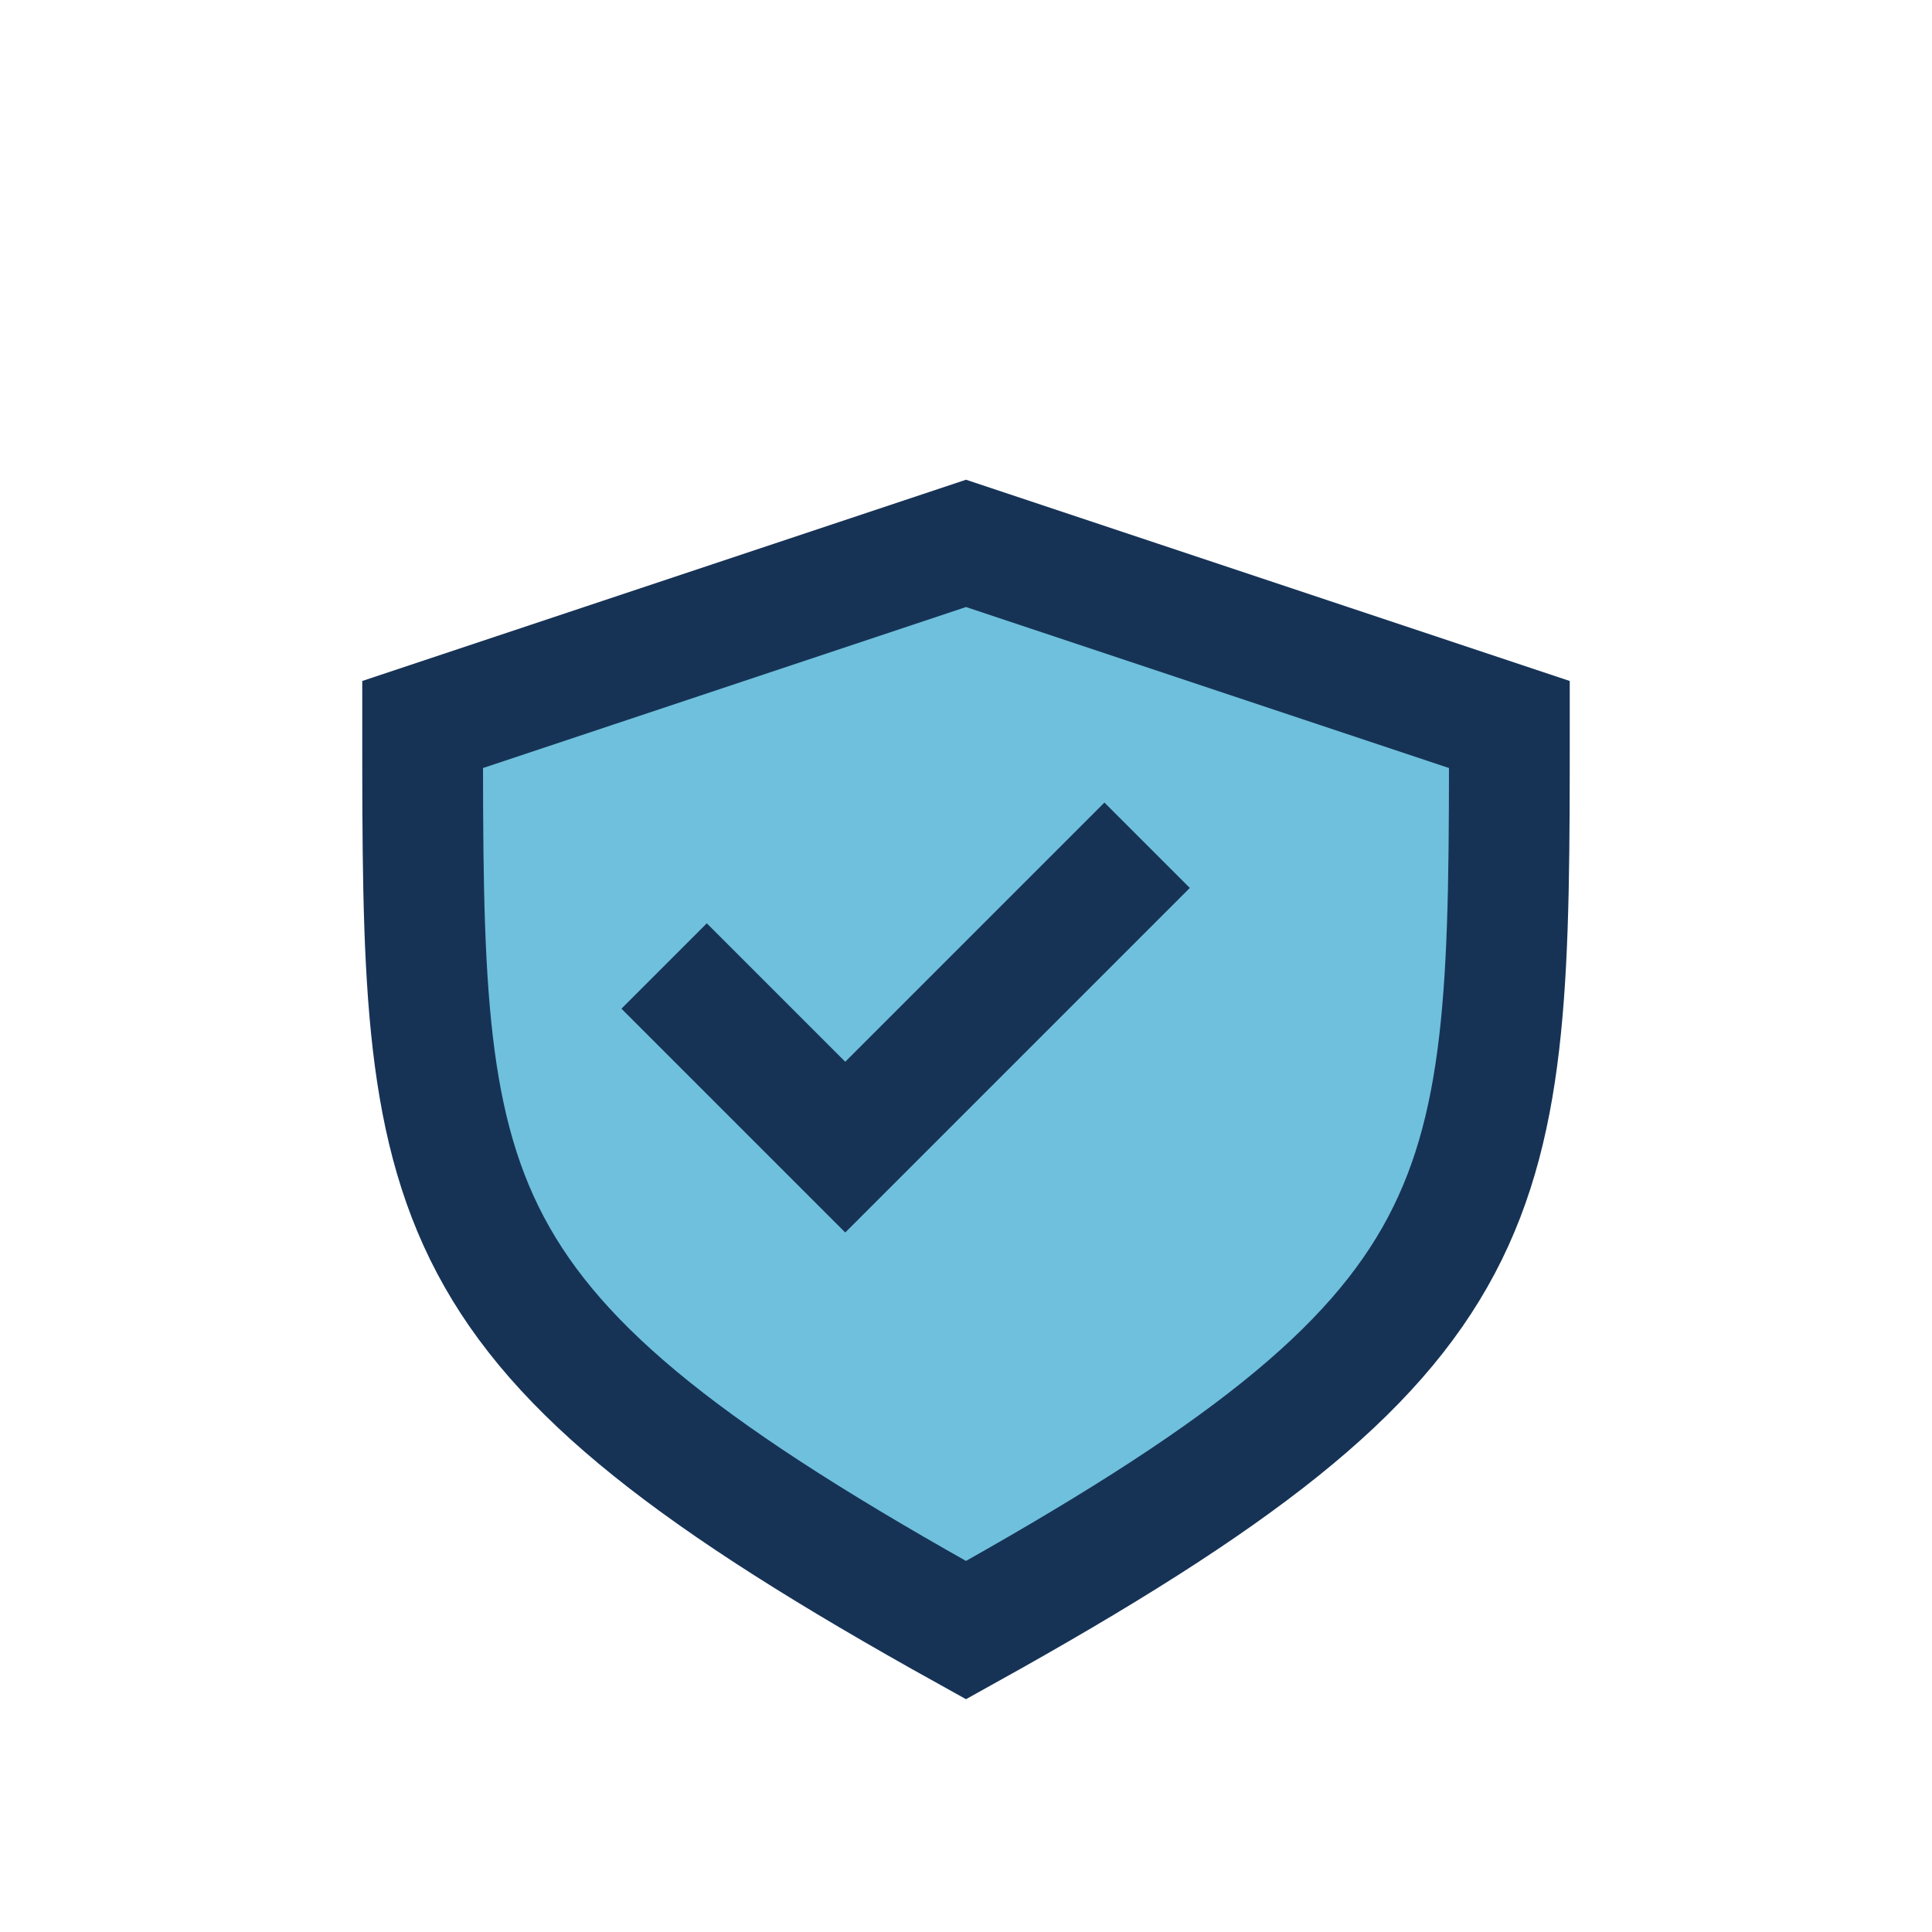
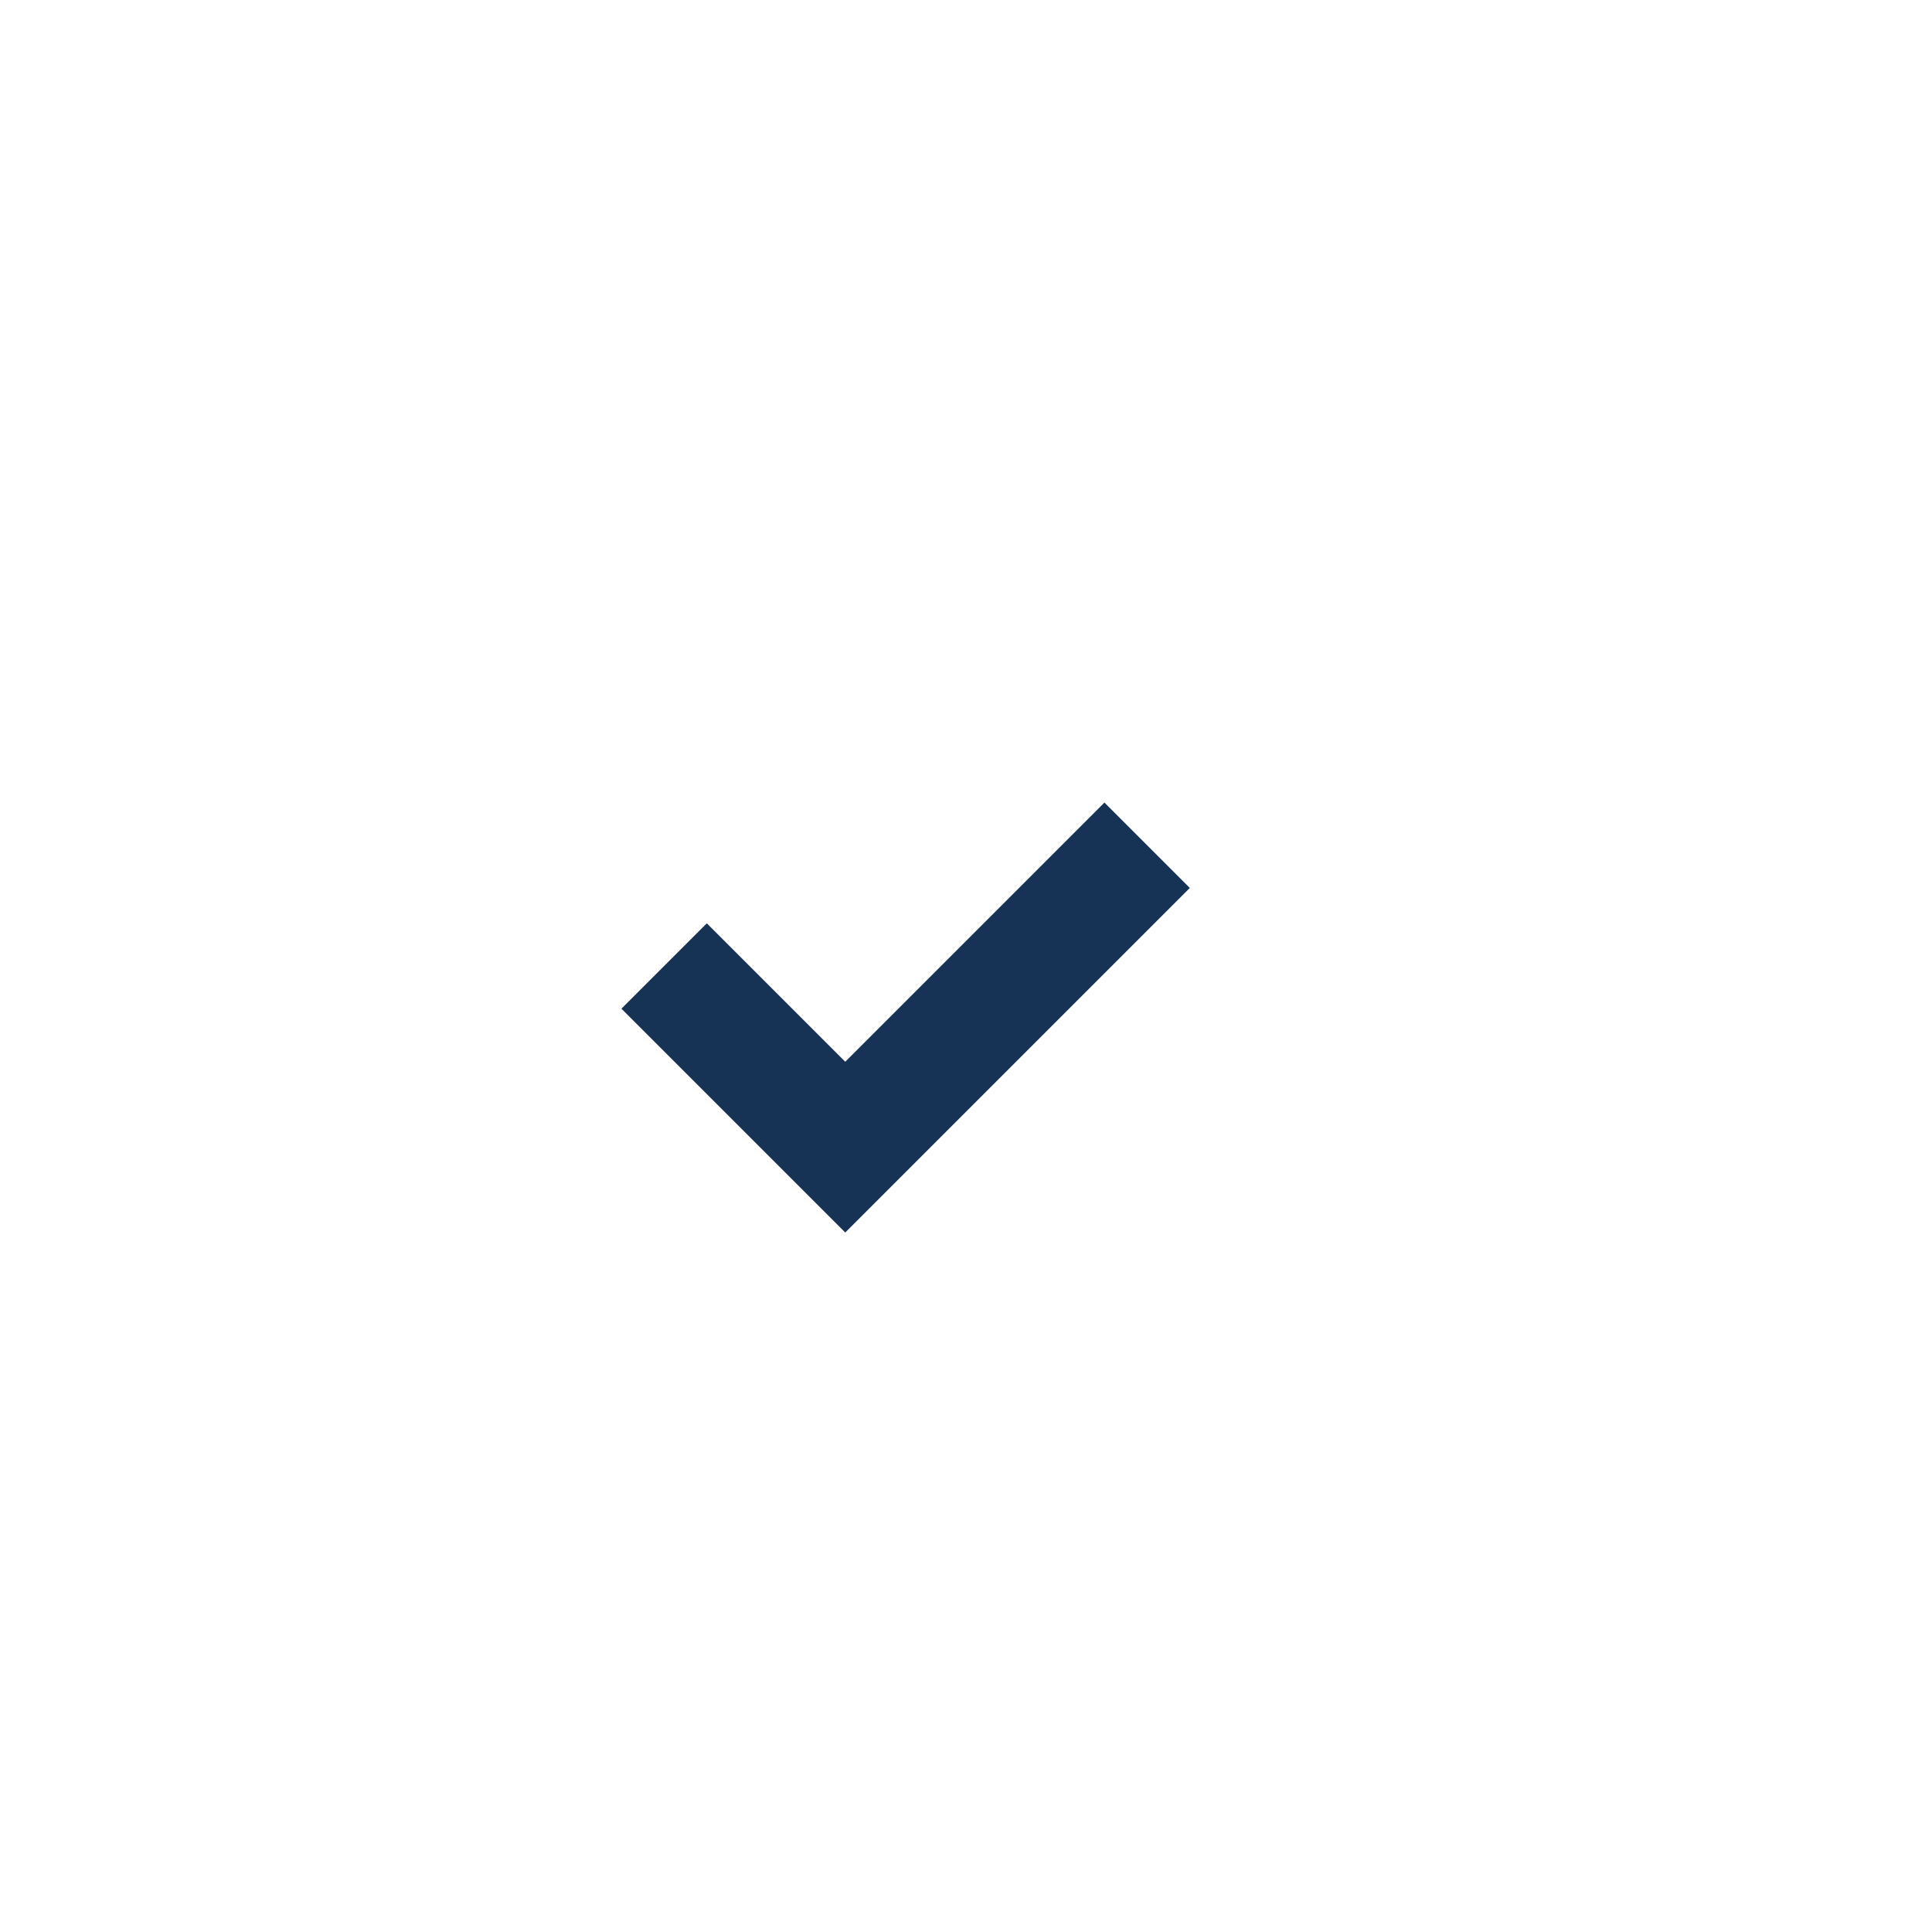
<svg xmlns="http://www.w3.org/2000/svg" width="32" height="32" viewBox="0 0 32 32">
-   <path d="M16 27c9-5 9-7 9-15l-9-3-9 3c0 8 0 10 9 15z" fill="#6FC0DD" stroke="#163356" stroke-width="2" />
  <path d="M11 16l3 3 5-5" stroke="#163356" stroke-width="2" fill="none" />
</svg>